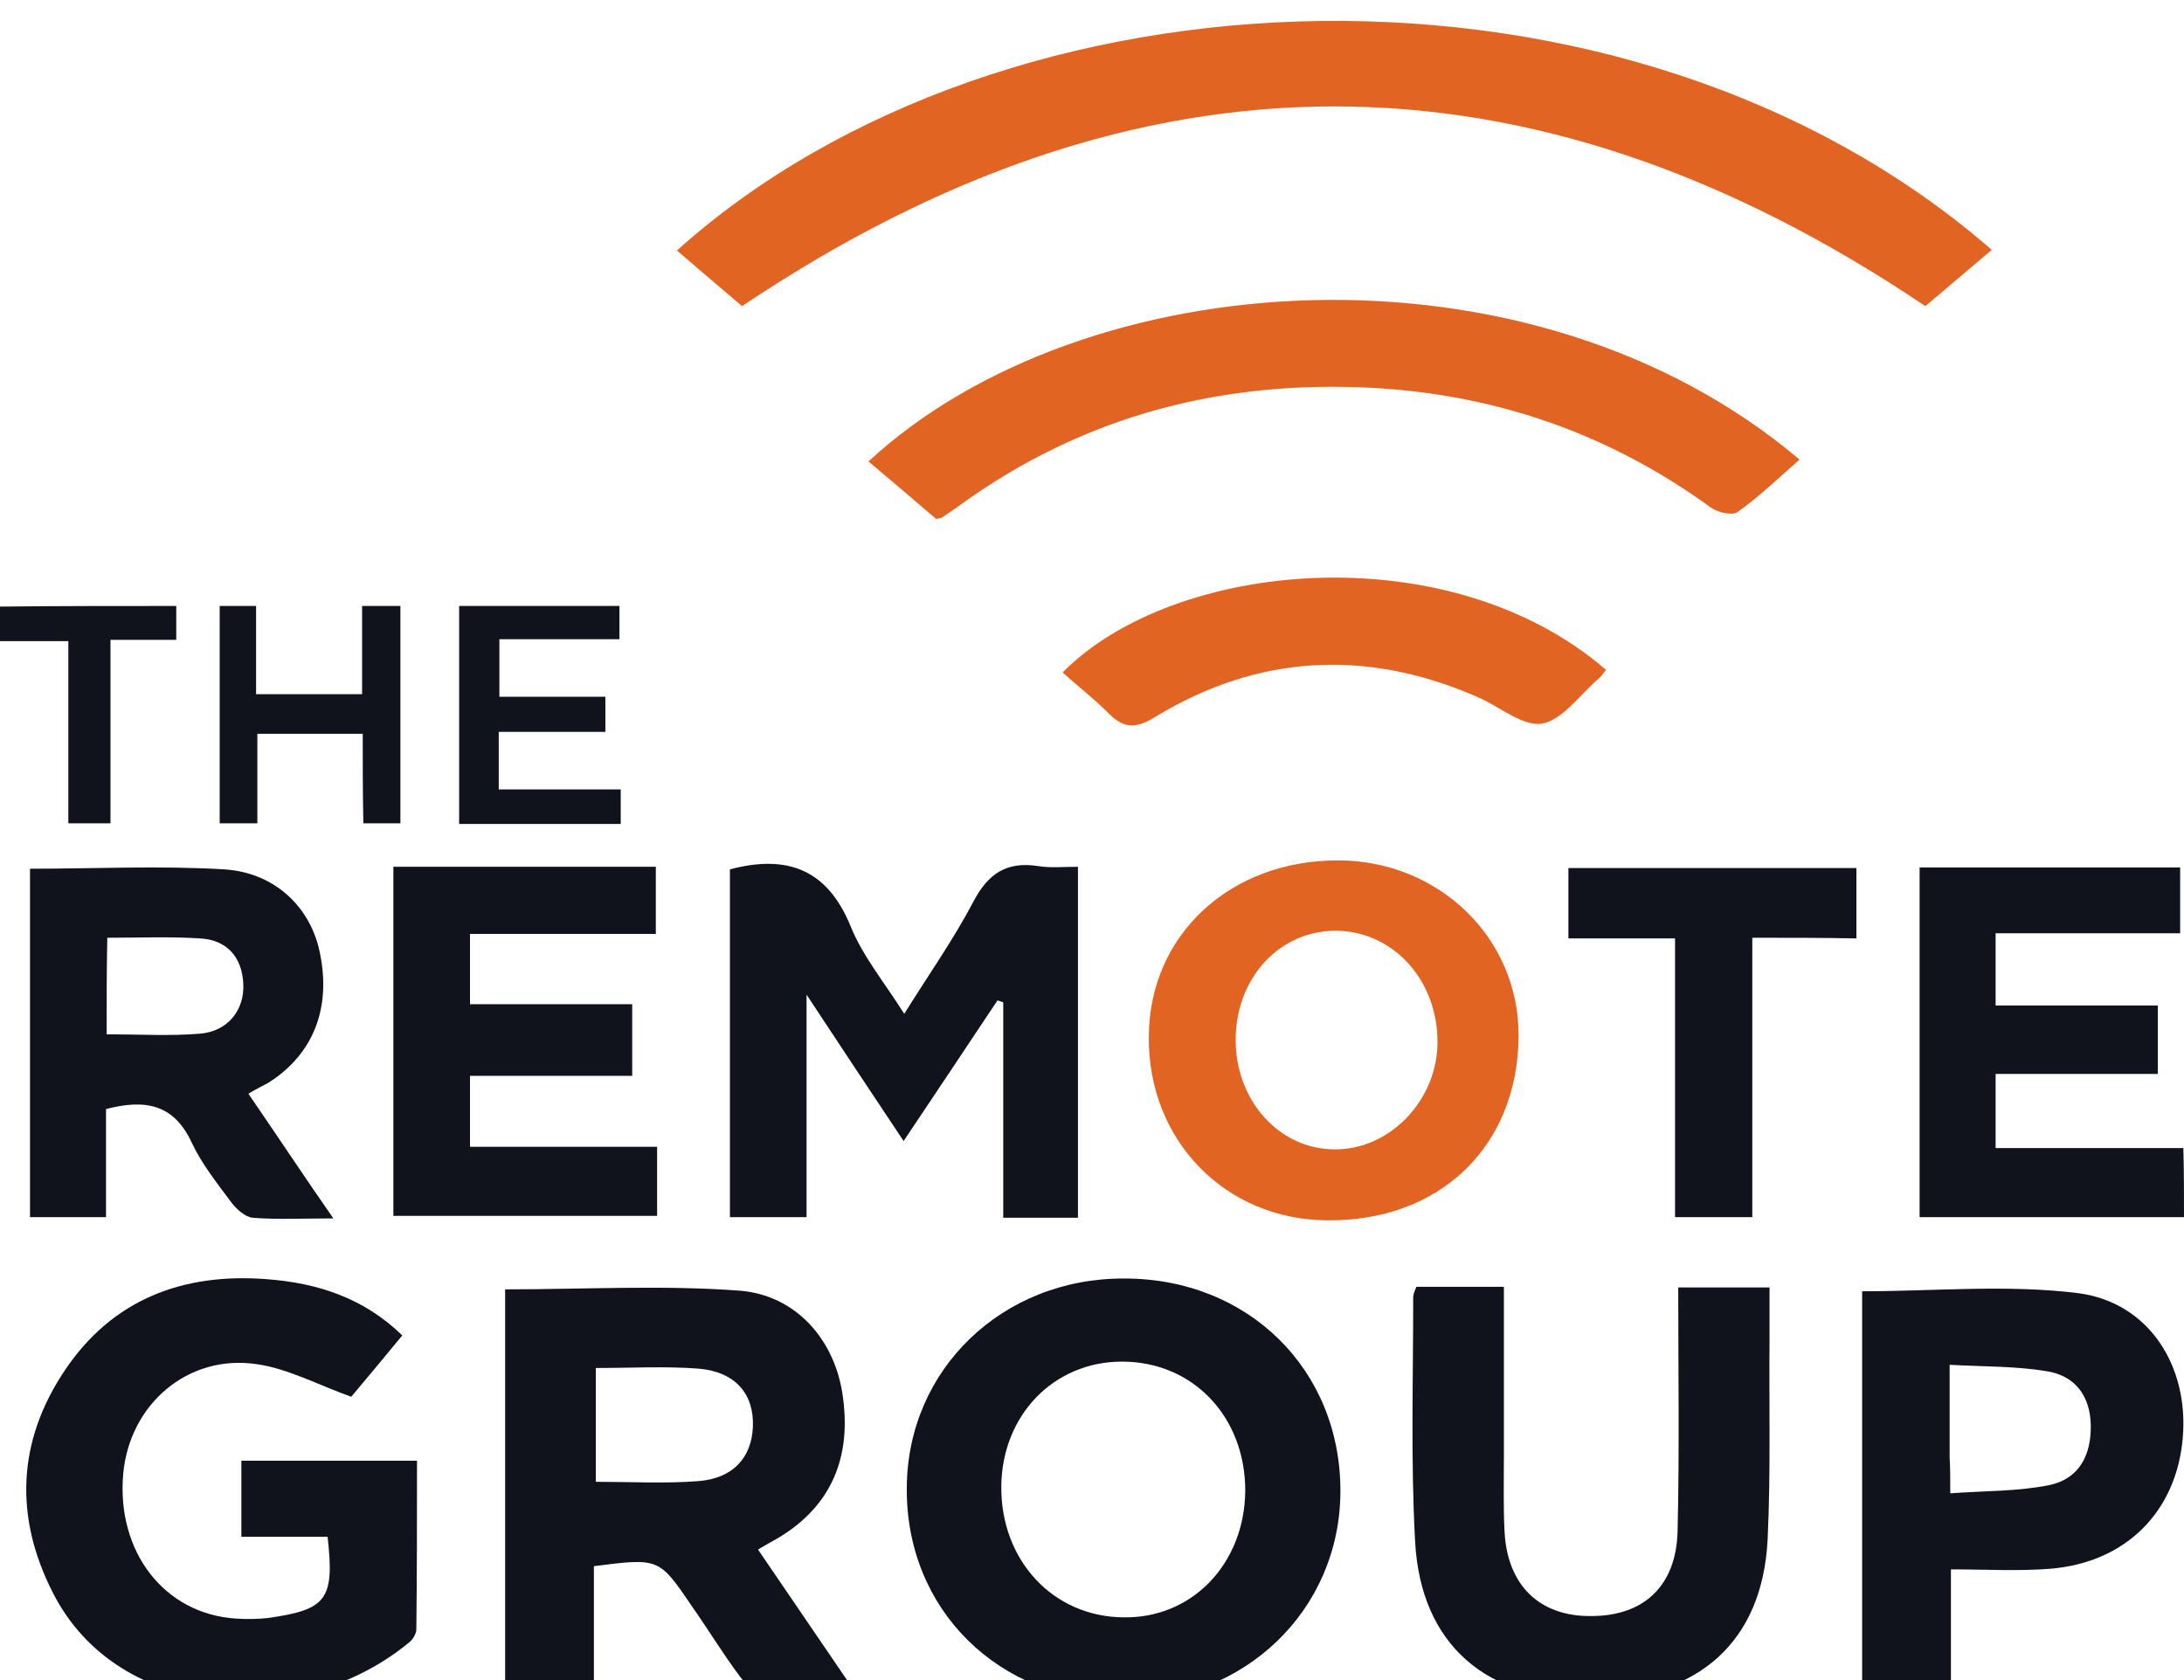
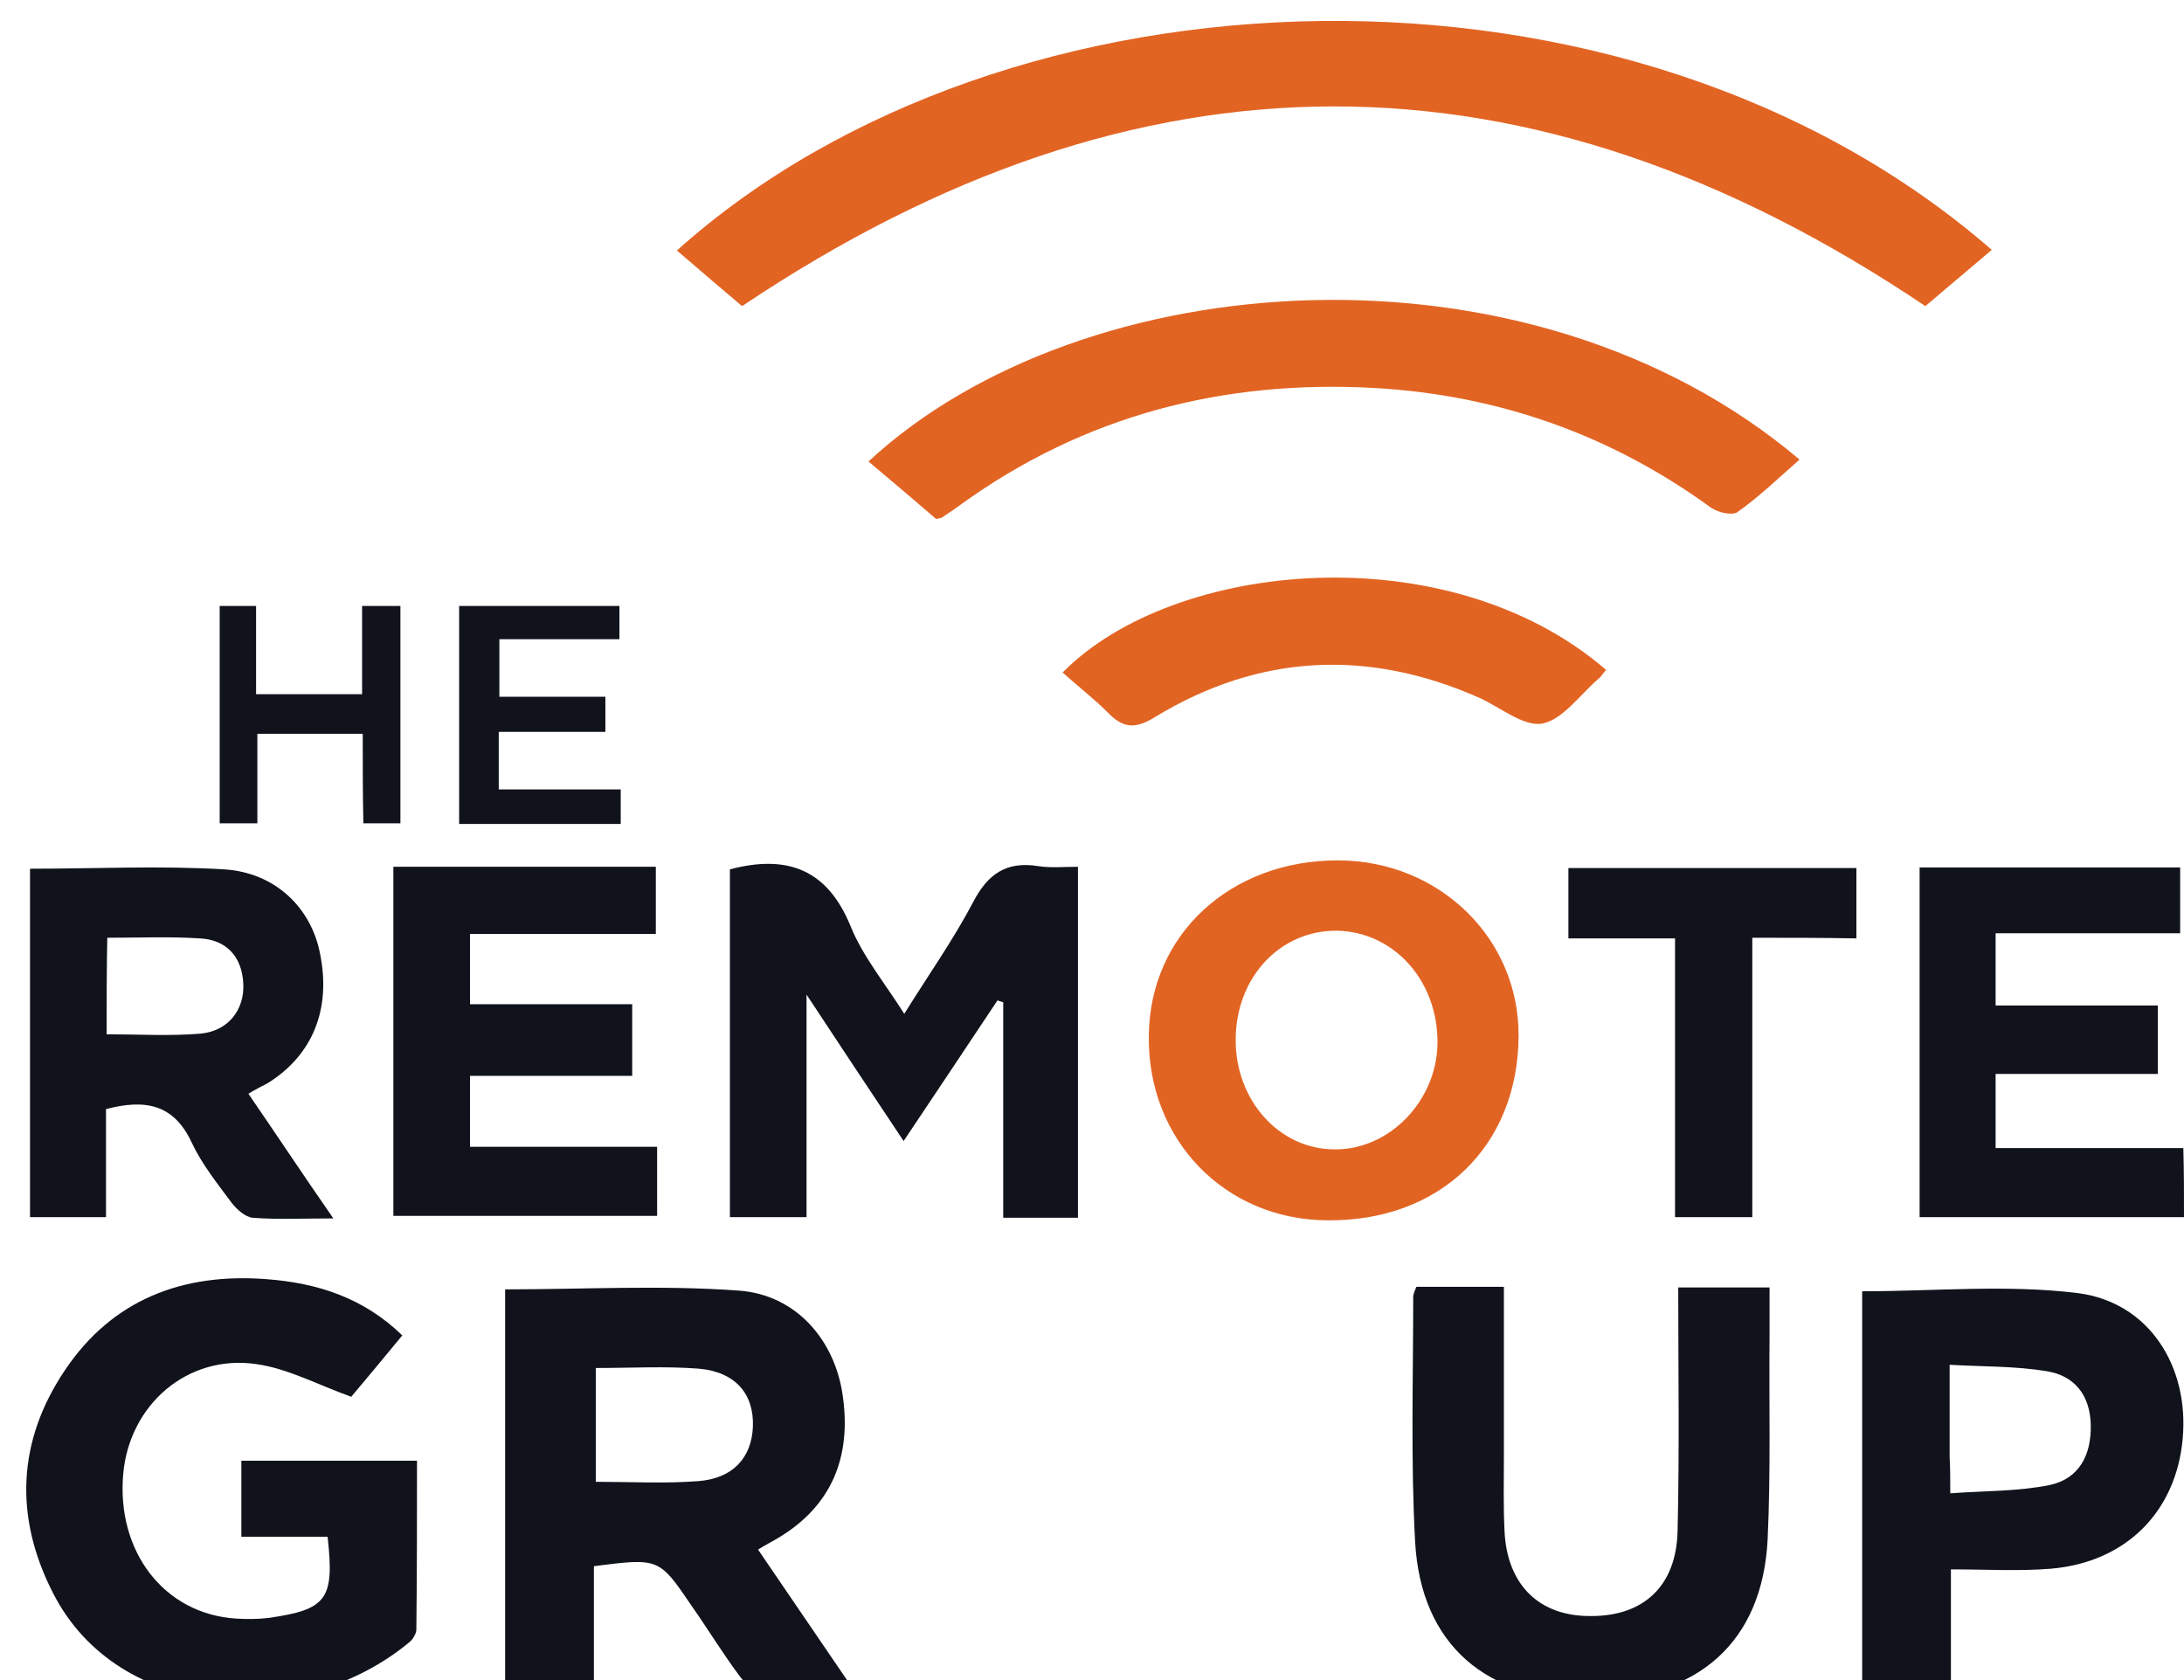
<svg xmlns="http://www.w3.org/2000/svg" width="104" height="80" viewBox="0 0 104 80" fill="none">
  <g clip-path="url(#clip0_3426_44924)">
    <path d="M35.336 14.577C34.362 13.755 33.298 12.842 32.234 11.928C47.834 -2.075 77.483 -3.201 94.847 11.898C93.722 12.842 92.627 13.785 91.684 14.577C72.83 1.883 54.22 1.913 35.336 14.577Z" fill="#E26423" />
-     <path d="M43.181 70.833C43.211 65.201 47.742 60.848 53.55 60.879C59.45 60.879 63.859 65.232 63.829 71.046C63.798 76.678 59.267 81.031 53.459 81.031C47.529 81 43.12 76.617 43.181 70.833ZM59.298 70.985C59.298 67.454 56.804 64.836 53.429 64.836C50.175 64.836 47.712 67.393 47.681 70.772C47.651 74.303 50.145 76.982 53.49 77.013C56.774 77.073 59.267 74.455 59.298 70.985Z" fill="#10131C" />
    <path d="M40.809 80.696C39.106 80.696 37.799 80.757 36.522 80.665C36.065 80.635 35.548 80.239 35.244 79.843C34.423 78.747 33.724 77.591 32.933 76.464C31.382 74.181 31.382 74.181 28.281 74.577C28.281 76.556 28.281 78.534 28.281 80.604C26.821 80.604 25.483 80.604 24.054 80.604C24.054 74.151 24.054 67.788 24.054 61.396C27.794 61.396 31.504 61.183 35.214 61.457C37.92 61.67 39.715 63.801 40.11 66.327C40.596 69.402 39.562 71.716 37.099 73.207C36.795 73.39 36.491 73.542 36.096 73.785C37.616 76.008 39.106 78.2 40.809 80.696ZM28.372 65.14C28.372 67.028 28.372 68.763 28.372 70.559C30.044 70.559 31.656 70.65 33.237 70.528C34.91 70.406 35.792 69.402 35.852 67.941C35.913 66.388 35.032 65.323 33.268 65.171C31.686 65.049 30.075 65.14 28.372 65.14Z" fill="#10131C" />
    <path d="M15.6 73.177C14.262 73.177 12.924 73.177 11.494 73.177C11.494 71.928 11.494 70.772 11.494 69.554C14.231 69.554 16.938 69.554 19.857 69.554C19.857 72.172 19.857 74.881 19.826 77.591C19.826 77.804 19.644 78.078 19.492 78.199C14.353 82.461 5.656 82.005 2.524 75.855C0.669 72.233 0.821 68.61 3.101 65.231C5.352 61.883 8.697 60.604 12.68 60.909C15.113 61.091 17.302 61.791 19.157 63.588C18.276 64.653 17.424 65.688 16.725 66.51C15.113 65.931 13.714 65.171 12.224 64.957C8.94 64.47 6.173 66.875 5.869 70.163C5.534 73.877 7.815 76.86 11.251 77.073C11.738 77.103 12.255 77.103 12.771 77.043C15.569 76.647 15.934 76.16 15.6 73.177Z" fill="#10131C" />
    <path d="M44.58 24.714C43.516 23.801 42.451 22.888 41.356 21.974C51.574 12.507 72.8 10.985 85.693 21.883C84.72 22.735 83.778 23.649 82.744 24.379C82.5 24.562 81.801 24.41 81.466 24.166C76.692 20.696 71.34 18.808 65.441 18.474C58.234 18.078 51.635 19.783 45.766 24.014C45.492 24.227 45.188 24.41 44.884 24.623C44.884 24.653 44.823 24.653 44.58 24.714Z" fill="#E26423" />
    <path d="M67.448 61.274C68.816 61.274 70.124 61.274 71.614 61.274C71.614 63.983 71.614 66.632 71.614 69.28C71.614 70.498 71.584 71.715 71.644 72.903C71.766 75.49 73.317 76.982 75.78 76.951C78.274 76.951 79.825 75.52 79.885 72.903C79.977 69.067 79.916 65.231 79.916 61.304C81.345 61.304 82.683 61.304 84.264 61.304C84.264 62.065 84.264 62.857 84.264 63.618C84.234 66.845 84.325 70.072 84.173 73.298C83.93 78.169 80.889 80.878 75.81 80.939C70.793 81 67.661 78.321 67.387 73.42C67.174 69.554 67.296 65.657 67.296 61.761C67.296 61.609 67.387 61.426 67.448 61.274Z" fill="#10131C" />
    <path d="M34.758 41.396C37.525 40.665 39.41 41.426 40.505 44.105C41.083 45.536 42.117 46.784 43.06 48.276C44.215 46.419 45.401 44.744 46.344 42.948C47.043 41.609 47.925 41 49.446 41.243C50.023 41.335 50.632 41.274 51.331 41.274C51.331 46.875 51.331 52.416 51.331 57.986C50.175 57.986 49.02 57.986 47.773 57.986C47.773 54.546 47.773 51.137 47.773 47.727C47.682 47.697 47.591 47.667 47.499 47.636C46.04 49.828 44.58 52.02 43.029 54.333C41.509 52.05 40.049 49.858 38.407 47.362C38.407 51.106 38.407 54.486 38.407 57.956C37.13 57.956 35.974 57.956 34.758 57.956C34.758 52.416 34.758 46.906 34.758 41.396Z" fill="#10131C" />
    <path d="M92.901 74.729C92.901 76.799 92.901 78.656 92.901 80.605C91.441 80.605 90.133 80.605 88.674 80.605C88.674 74.212 88.674 67.819 88.674 61.487C92.11 61.487 95.607 61.153 98.983 61.579C102.358 62.035 104.243 65.079 103.939 68.489C103.635 71.959 101.263 74.394 97.645 74.699C96.124 74.821 94.573 74.729 92.901 74.729ZM92.87 71.107C94.573 70.985 96.124 71.016 97.614 70.711C99.013 70.407 99.591 69.28 99.56 67.85C99.53 66.449 98.8 65.506 97.462 65.293C96.002 65.049 94.482 65.079 92.84 64.988C92.84 66.602 92.84 68.002 92.84 69.402C92.87 69.92 92.87 70.407 92.87 71.107Z" fill="#10131C" />
    <path d="M63.768 40.969C68.543 41 72.344 44.683 72.313 49.341C72.283 54.577 68.573 58.169 63.191 58.108C58.325 58.078 54.645 54.272 54.706 49.341C54.737 44.501 58.599 40.939 63.768 40.969ZM58.842 49.463C58.812 52.385 60.91 54.729 63.555 54.729C66.14 54.759 68.391 52.446 68.451 49.737C68.512 46.753 66.414 44.379 63.677 44.318C60.971 44.288 58.872 46.51 58.842 49.463Z" fill="#E26423" />
    <path d="M11.829 52.081C13.167 54.029 14.414 55.917 15.874 58.017C14.414 58.017 13.228 58.078 12.042 57.987C11.677 57.956 11.282 57.591 11.039 57.286C10.339 56.343 9.609 55.429 9.123 54.395C8.271 52.568 6.903 52.325 5.048 52.812C5.048 54.486 5.048 56.191 5.048 57.956C3.801 57.956 2.646 57.956 1.429 57.956C1.429 52.416 1.429 46.906 1.429 41.366C4.531 41.366 7.602 41.213 10.674 41.396C13.106 41.548 14.809 43.222 15.235 45.384C15.782 48.032 14.9 50.224 12.772 51.563C12.498 51.716 12.225 51.837 11.829 52.081ZM5.078 49.25C6.629 49.25 8.089 49.341 9.549 49.219C10.856 49.098 11.647 48.093 11.586 46.845C11.525 45.536 10.765 44.745 9.518 44.684C8.089 44.592 6.629 44.653 5.109 44.653C5.078 46.206 5.078 47.636 5.078 49.25Z" fill="#10131C" />
    <path d="M18.732 41.274C22.959 41.274 27.034 41.274 31.23 41.274C31.23 42.309 31.23 43.283 31.23 44.47C28.311 44.47 25.361 44.47 22.381 44.47C22.381 45.688 22.381 46.662 22.381 47.819C24.935 47.819 27.459 47.819 30.105 47.819C30.105 49.006 30.105 50.041 30.105 51.228C27.551 51.228 24.996 51.228 22.381 51.228C22.381 52.416 22.381 53.45 22.381 54.607C25.361 54.607 28.25 54.607 31.291 54.607C31.291 55.734 31.291 56.769 31.291 57.895C27.186 57.895 23.02 57.895 18.732 57.895C18.732 52.446 18.732 46.906 18.732 41.274Z" fill="#10131C" />
    <path d="M104 57.956C99.773 57.956 95.637 57.956 91.41 57.956C91.41 52.416 91.41 46.906 91.41 41.305C95.515 41.305 99.621 41.305 103.817 41.305C103.817 42.309 103.817 43.314 103.817 44.44C100.928 44.44 98.009 44.44 95.029 44.44C95.029 45.627 95.029 46.693 95.029 47.88C97.583 47.88 100.138 47.88 102.753 47.88C102.753 49.006 102.753 50.011 102.753 51.137C100.229 51.137 97.674 51.137 95.029 51.137C95.029 52.355 95.029 53.451 95.029 54.669C98.009 54.669 100.959 54.669 103.969 54.669C104 55.825 104 56.83 104 57.956Z" fill="#10131C" />
    <path d="M76.48 31.898C76.297 32.111 76.237 32.233 76.115 32.324C75.233 33.085 74.412 34.272 73.439 34.455C72.527 34.607 71.432 33.663 70.398 33.207C65.137 30.893 59.968 31.137 55.041 34.12C54.068 34.729 53.49 34.699 52.73 33.907C52.061 33.237 51.301 32.659 50.602 32.02C55.893 26.662 68.969 25.414 76.48 31.898Z" fill="#E26423" />
    <path d="M83.443 44.653C83.443 49.128 83.443 53.511 83.443 57.956C82.166 57.956 81.041 57.956 79.764 57.956C79.764 53.603 79.764 49.219 79.764 44.684C78 44.684 76.358 44.684 74.686 44.684C74.686 43.496 74.686 42.461 74.686 41.335C79.247 41.335 83.778 41.335 88.4 41.335C88.4 42.4 88.4 43.466 88.4 44.684C86.758 44.653 85.177 44.653 83.443 44.653Z" fill="#10131C" />
    <path d="M23.78 33.177C25.513 33.177 27.155 33.177 28.828 33.177C28.828 33.755 28.828 34.242 28.828 34.851C27.125 34.851 25.483 34.851 23.75 34.851C23.75 35.795 23.75 36.617 23.75 37.591C25.696 37.591 27.581 37.591 29.558 37.591C29.558 38.2 29.558 38.687 29.558 39.234C27.003 39.234 24.449 39.234 21.864 39.234C21.864 35.764 21.864 32.355 21.864 28.854C24.449 28.854 26.943 28.854 29.497 28.854C29.497 29.372 29.497 29.859 29.497 30.437C27.612 30.437 25.757 30.437 23.78 30.437C23.78 31.35 23.78 32.172 23.78 33.177Z" fill="#10131C" />
    <path d="M17.273 34.942C15.509 34.942 13.958 34.942 12.255 34.942C12.255 36.343 12.255 37.743 12.255 39.204C11.586 39.204 11.069 39.204 10.461 39.204C10.461 35.795 10.461 32.355 10.461 28.854C10.978 28.854 11.495 28.854 12.194 28.854C12.194 30.224 12.194 31.624 12.194 33.055C13.958 33.055 15.539 33.055 17.242 33.055C17.242 31.655 17.242 30.315 17.242 28.854C17.911 28.854 18.459 28.854 19.067 28.854C19.067 32.324 19.067 35.734 19.067 39.204C18.459 39.204 17.911 39.204 17.303 39.204C17.273 37.804 17.273 36.434 17.273 34.942Z" fill="#10131C" />
-     <path d="M8.393 28.854C8.393 29.402 8.393 29.859 8.393 30.467C7.359 30.467 6.386 30.467 5.261 30.467C5.261 33.42 5.261 36.251 5.261 39.204C4.531 39.204 3.953 39.204 3.254 39.204C3.254 36.373 3.254 33.511 3.254 30.528C2.098 30.528 1.064 30.528 0 30.528C0 29.889 0 29.402 0 28.884C2.828 28.854 5.565 28.854 8.393 28.854Z" fill="#10131C" />
  </g>
  <defs>
    <clipPath id="clip0_3426_44924">
      <rect width="104" height="80" fill="white" />
    </clipPath>
  </defs>
</svg>